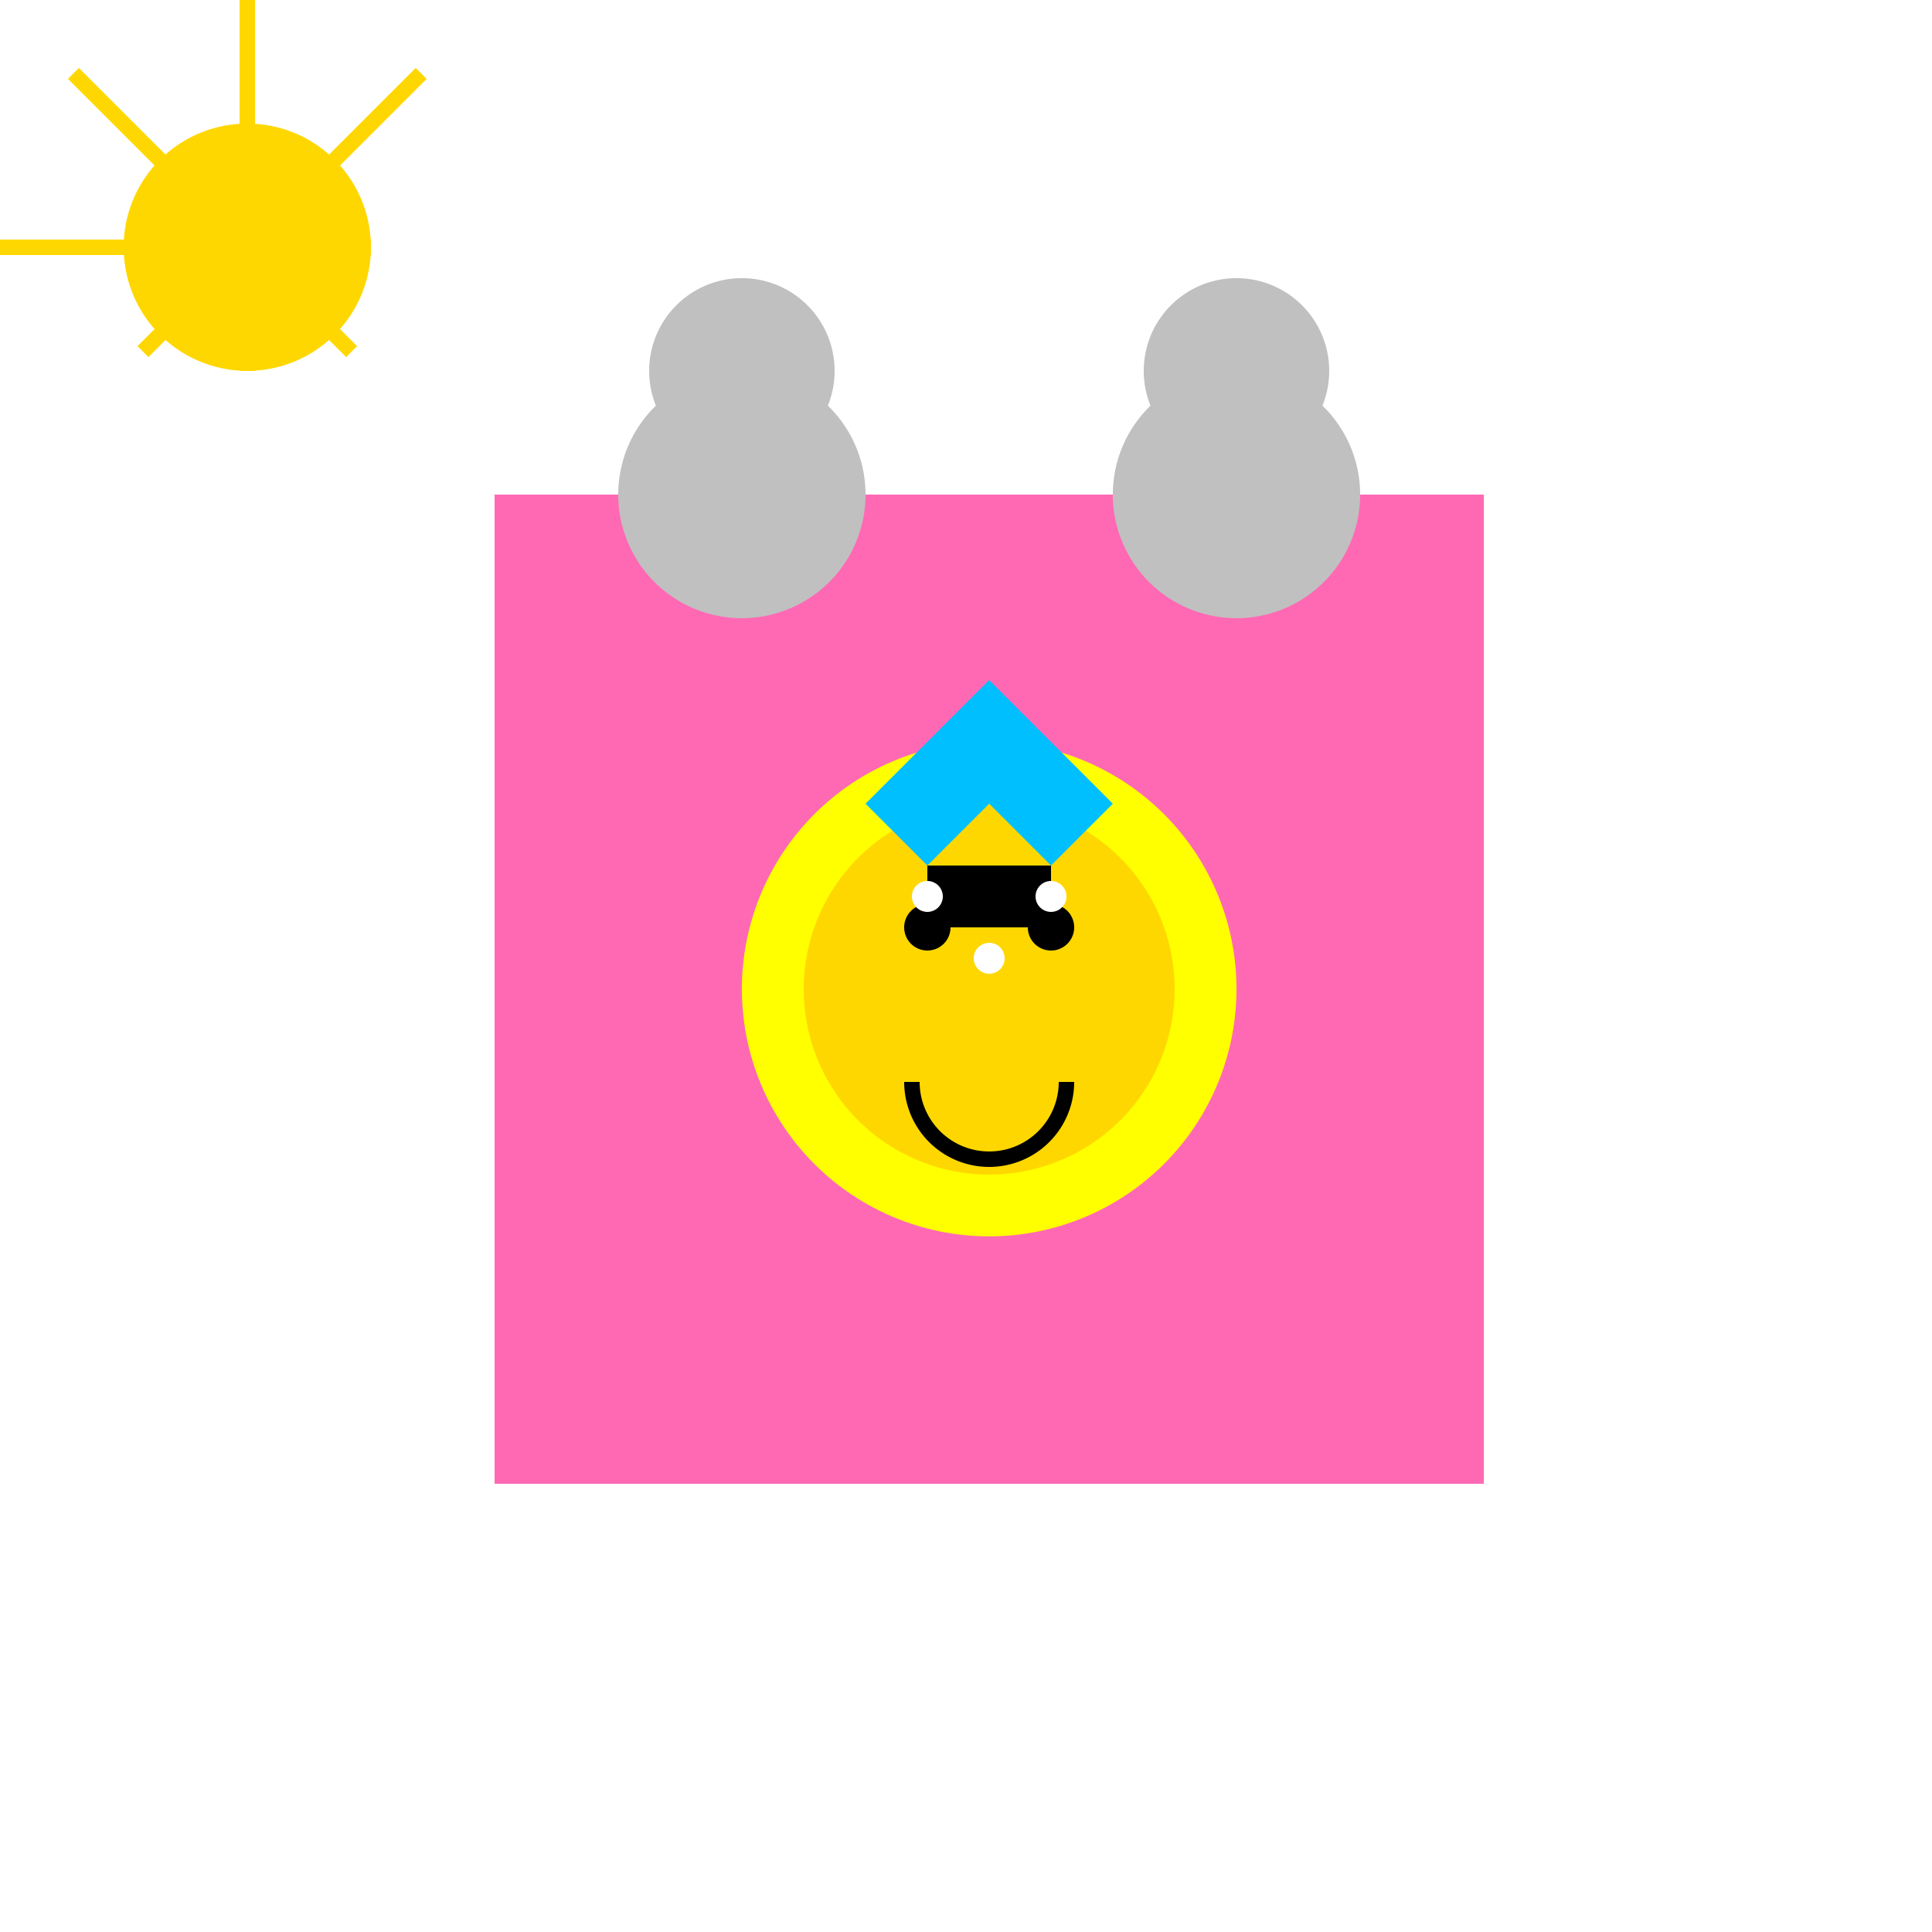
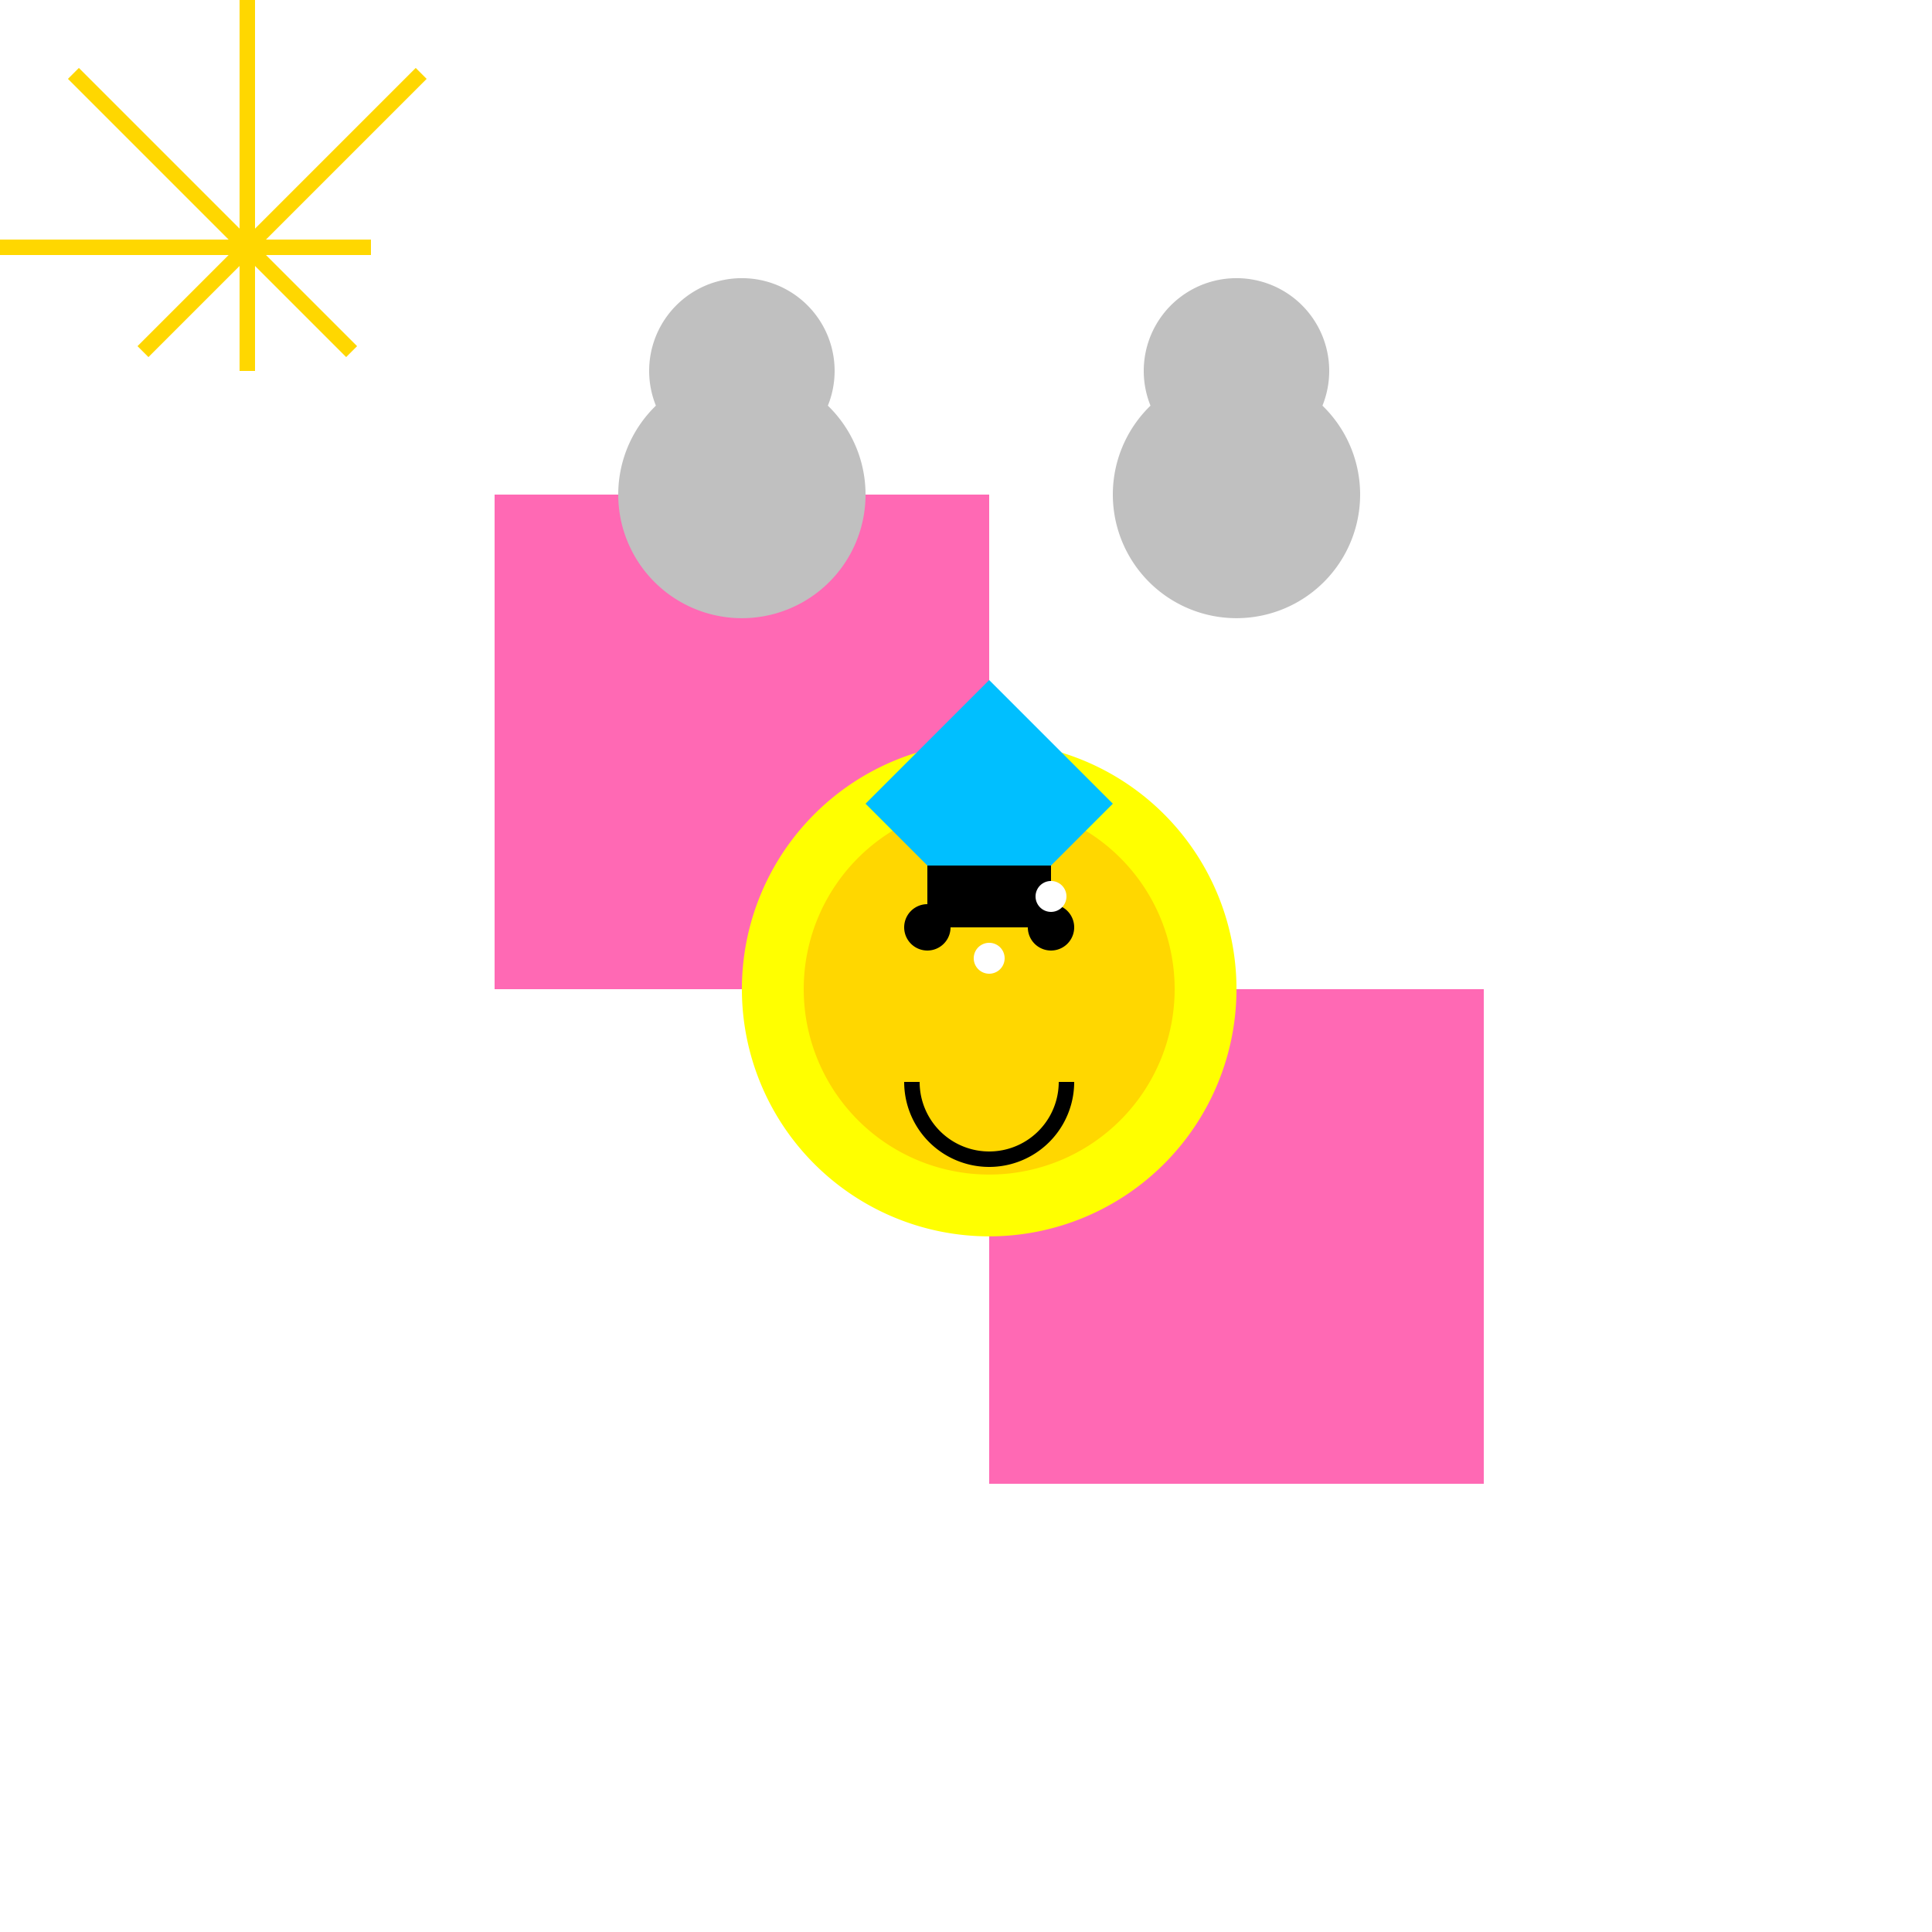
<svg xmlns="http://www.w3.org/2000/svg" width="500" height="500">
  <defs />
  <g>
-     <rect fill="#FFFFFF" stroke="none" x="0" y="0" width="512" height="512" />
-     <path fill="#FF69B4" stroke="none" paint-order="stroke fill markers" d=" M 256 256 L 256 128 L 384 128 L 384 256" />
    <path fill="#FF69B4" stroke="none" paint-order="stroke fill markers" d=" M 256 256 L 256 384 L 384 384 L 384 256" />
-     <path fill="#FF69B4" stroke="none" paint-order="stroke fill markers" d=" M 256 256 L 128 256 L 128 384 L 256 384" />
    <path fill="#FF69B4" stroke="none" paint-order="stroke fill markers" d=" M 256 256 L 256 128 L 128 128 L 128 256" />
    <path fill="#FFFF00" stroke="none" paint-order="stroke fill markers" d=" M 320 256 A 64 64 0 1 1 320 255.936" />
    <path fill="#FFD700" stroke="none" paint-order="stroke fill markers" d=" M 304 256 A 48 48 0 1 1 304 255.952" />
    <path fill="#000000" stroke="none" paint-order="stroke fill markers" d=" M 246 240 A 6 6 0 1 1 246 239.994" />
    <path fill="#000000" stroke="none" paint-order="stroke fill markers" d=" M 278 240 A 6 6 0 1 1 278 239.994" />
    <path fill="none" stroke="#000000" paint-order="fill stroke markers" d=" M 276 280 A 20 20 0 0 1 236 280" stroke-miterlimit="10" stroke-width="4" stroke-dasharray="" />
-     <path fill="#00BFFF" stroke="none" paint-order="stroke fill markers" d=" M 224 208 L 240 224 L 256 208 L 272 224 L 288 208 L 256 176" />
+     <path fill="#00BFFF" stroke="none" paint-order="stroke fill markers" d=" M 224 208 L 240 224 L 272 224 L 288 208 L 256 176" />
    <path fill="none" stroke="none" />
    <rect fill="#000000" stroke="none" x="240" y="224" width="32" height="16" />
-     <path fill="#FFFFFF" stroke="none" paint-order="stroke fill markers" d=" M 244 232 A 4 4 0 1 1 244 231.996" />
    <path fill="#FFFFFF" stroke="none" paint-order="stroke fill markers" d=" M 276 232 A 4 4 0 1 1 276 231.996" />
    <path fill="#FFFFFF" stroke="none" paint-order="stroke fill markers" d=" M 260 248 A 4 4 0 1 1 260 247.996" />
    <path fill="#C0C0C0" stroke="none" paint-order="stroke fill markers" d=" M 224 128 A 32 32 0 1 1 224 127.968" />
    <path fill="#C0C0C0" stroke="none" paint-order="stroke fill markers" d=" M 352 128 A 32 32 0 1 1 352 127.968" />
    <path fill="#C0C0C0" stroke="none" paint-order="stroke fill markers" d=" M 216 96 A 24 24 0 1 1 216 95.976" />
    <path fill="#C0C0C0" stroke="none" paint-order="stroke fill markers" d=" M 344 96 A 24 24 0 1 1 344 95.976" />
-     <path fill="#FFD700" stroke="none" paint-order="stroke fill markers" d=" M 96 64 A 32 32 0 1 1 96 63.968" />
    <path fill="none" stroke="#FFD700" paint-order="fill stroke markers" d=" M 64 96 L 64 0" stroke-miterlimit="10" stroke-width="4" stroke-dasharray="" />
    <path fill="none" stroke="#FFD700" paint-order="fill stroke markers" d=" M 96 64 L 0 64" stroke-miterlimit="10" stroke-width="4" stroke-dasharray="" />
    <path fill="none" stroke="#FFD700" paint-order="fill stroke markers" d=" M 91 91 L 19 19" stroke-miterlimit="10" stroke-width="4" stroke-dasharray="" />
    <path fill="none" stroke="#FFD700" paint-order="fill stroke markers" d=" M 37 91 L 109 19" stroke-miterlimit="10" stroke-width="4" stroke-dasharray="" />
  </g>
</svg>